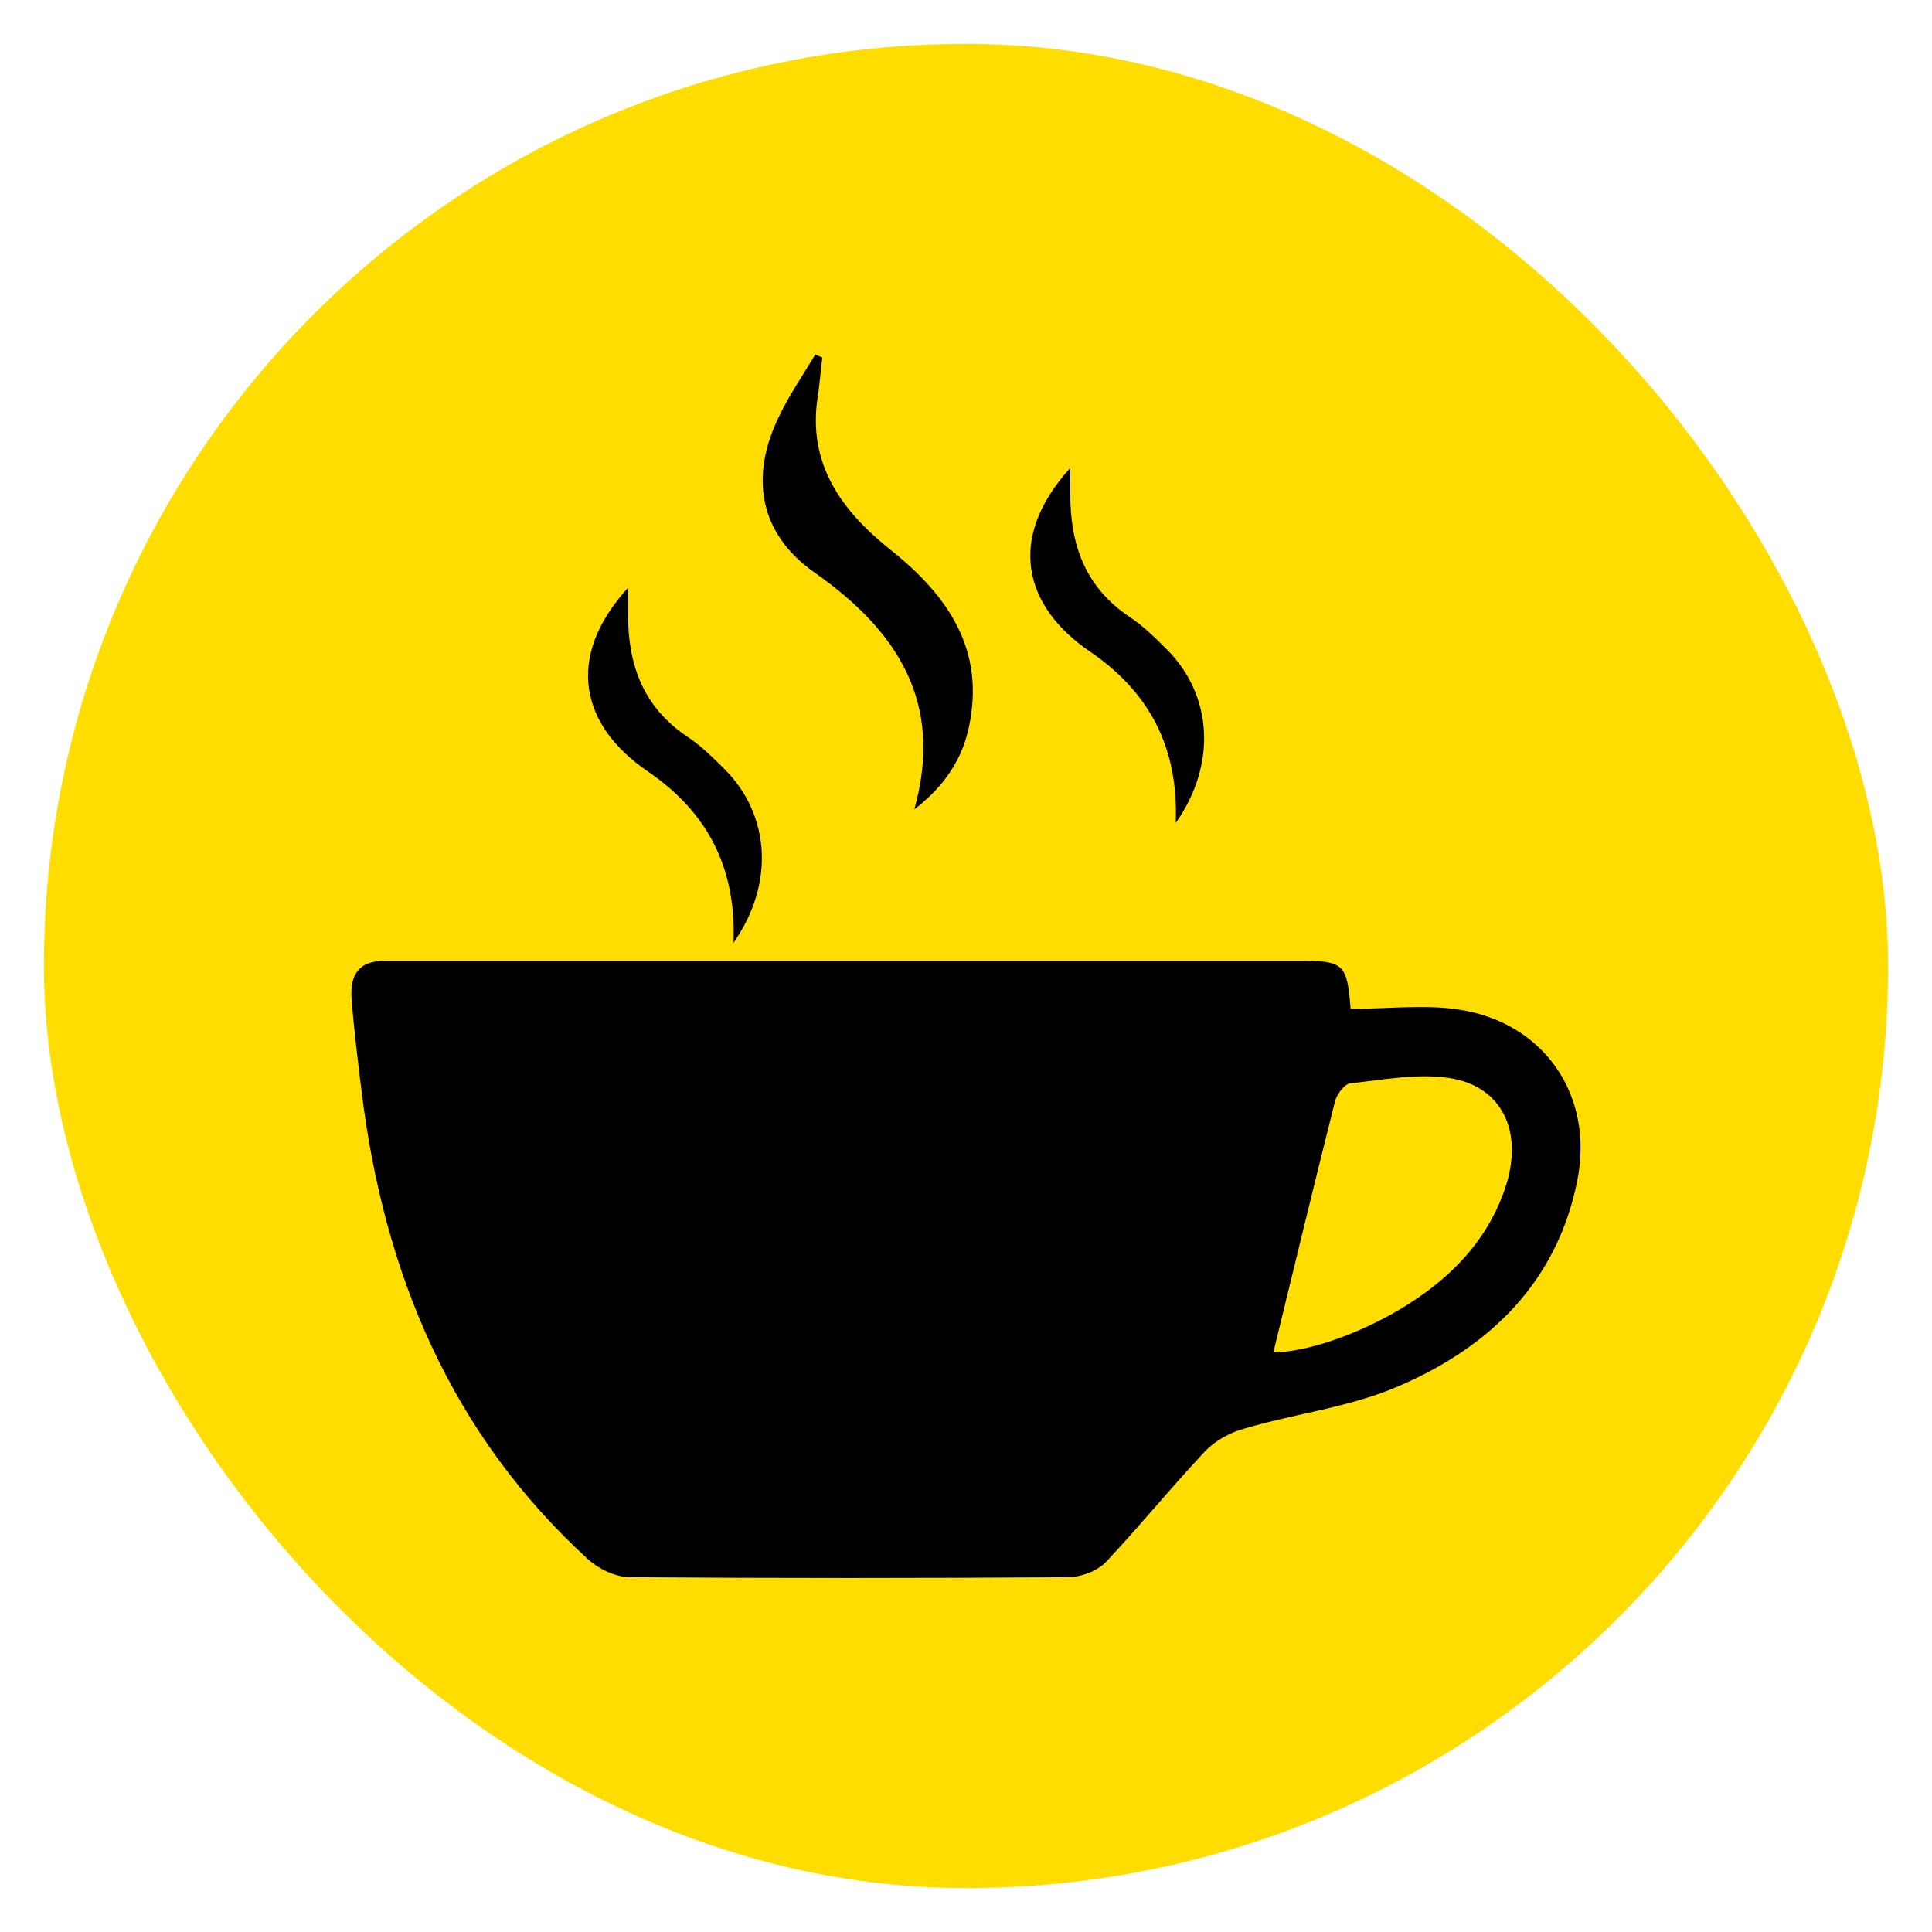
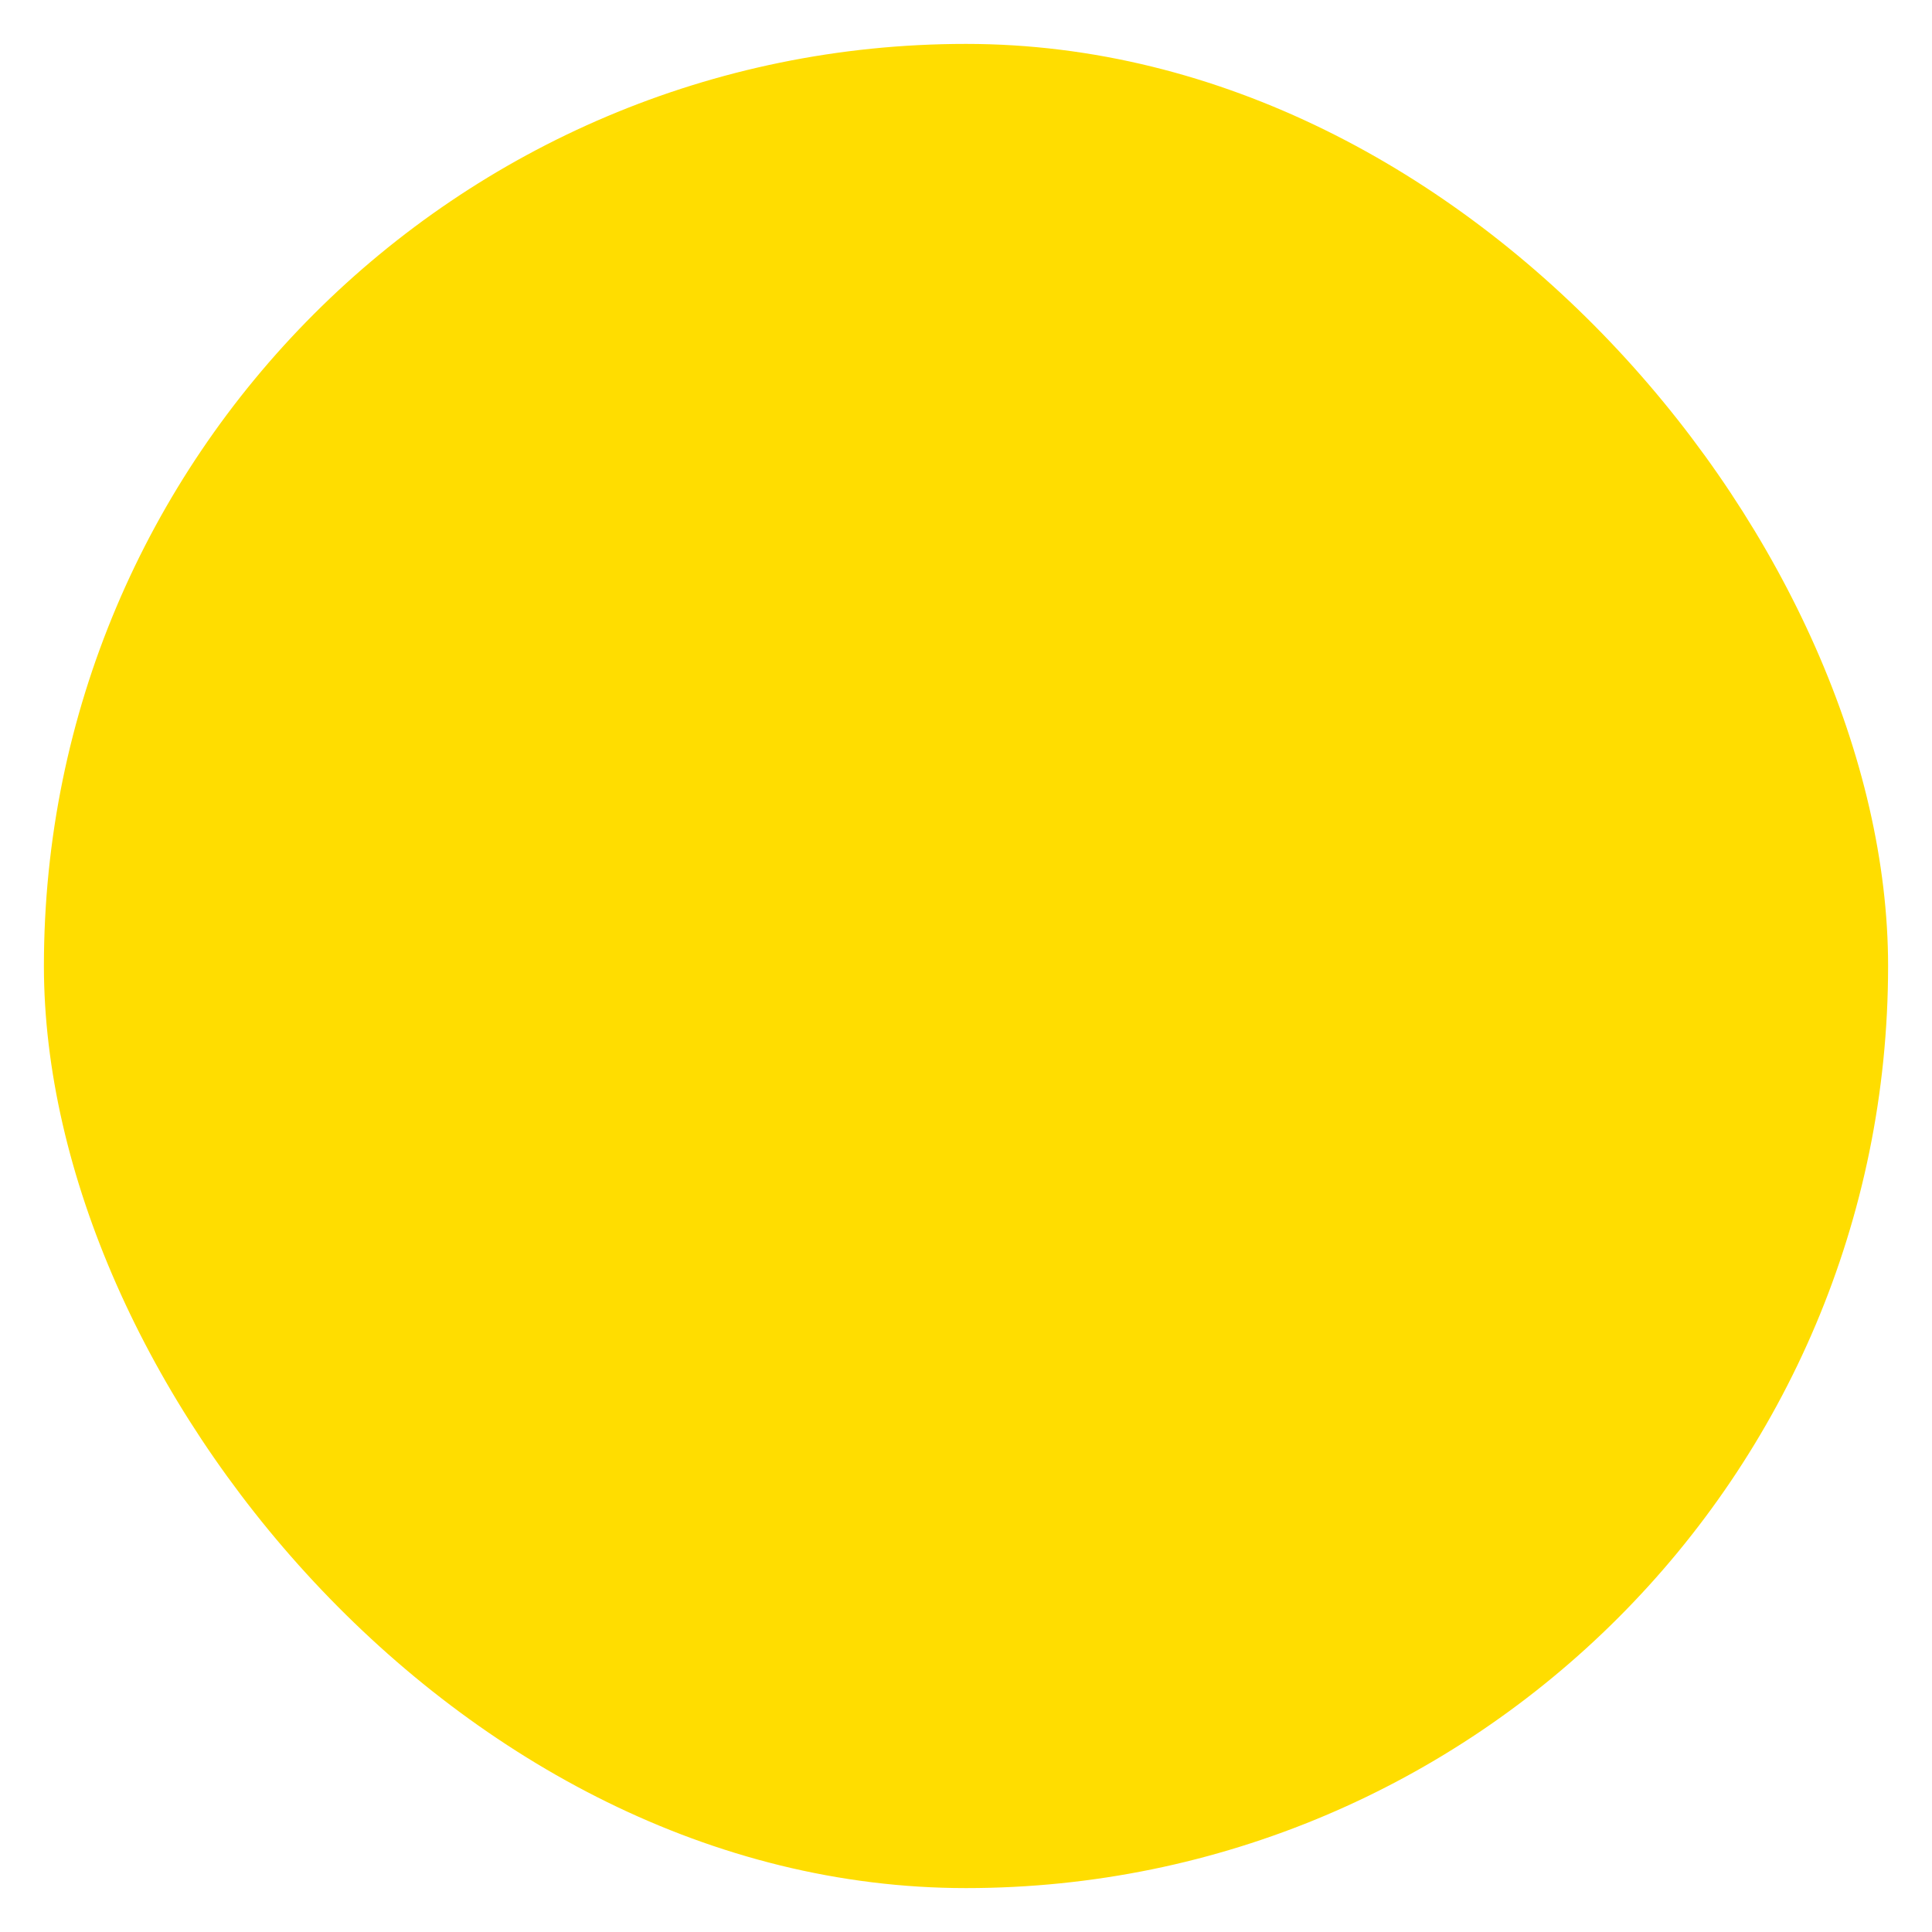
<svg xmlns="http://www.w3.org/2000/svg" xmlns:xlink="http://www.w3.org/1999/xlink" id="Grafik" viewBox="0 0 55 55">
  <defs>
    <style>
      .cls-1 {
        fill: #000;
      }

      .cls-1, .cls-2 {
        stroke-width: 0px;
      }

      .cls-2 {
        fill: #fd0;
      }
    </style>
    <symbol id="form-poi" viewBox="0 0 105 105">
      <rect class="cls-2" x="0" y="0" width="105" height="105" rx="52.5" ry="52.5" />
    </symbol>
  </defs>
  <use width="105" height="105" transform="translate(1.25 1.25) scale(.5)" xlink:href="#form-poi" />
-   <path class="cls-1" d="M38.45,28.72c1.07,0,2.1-.13,3.08.02,2.44.37,3.86,2.46,3.37,4.88-.58,2.89-2.5,4.73-5.08,5.84-1.38.6-2.94.78-4.4,1.21-.4.11-.82.34-1.1.63-.97,1.03-1.86,2.13-2.83,3.16-.24.26-.7.43-1.06.44-4.16.03-8.33.03-12.49,0-.41,0-.89-.23-1.2-.51-3.9-3.57-5.8-8.12-6.44-13.27-.11-.89-.22-1.78-.29-2.67-.05-.67.17-1.1.96-1.1,7.6,0,15.2,0,22.81,0,1.07,0,2.14,0,3.21,0,1.27,0,1.36.09,1.46,1.38ZM36.25,38.5c1.14-.01,3.03-.73,4.39-1.75,1.02-.76,1.8-1.71,2.21-2.93.53-1.58-.07-2.9-1.59-3.13-.91-.14-1.88.05-2.82.15-.17.02-.39.32-.44.53-.6,2.39-1.18,4.79-1.75,7.13ZM23.21,10.09c-.35.59-.74,1.15-1.03,1.76-.85,1.73-.56,3.35,1.01,4.45,2.38,1.67,3.68,3.71,2.84,6.74.81-.62,1.35-1.38,1.55-2.33.48-2.22-.6-3.76-2.23-5.06-1.39-1.11-2.37-2.44-2.07-4.36.06-.37.08-.74.13-1.11-.06-.03-.12-.05-.19-.08ZM20.66,21.93c-.35-.35-.7-.7-1.11-.97-1.26-.85-1.68-2.07-1.67-3.51,0-.2,0-.41,0-.72-1.83,2.01-1.32,3.95.56,5.23,1.64,1.12,2.53,2.67,2.44,4.88,1.18-1.68,1.04-3.63-.23-4.92ZM33.25,18.52c-.35-.35-.7-.7-1.11-.97-1.26-.85-1.68-2.07-1.67-3.51,0-.2,0-.41,0-.72-1.83,2.01-1.32,3.95.56,5.23,1.64,1.12,2.53,2.67,2.44,4.88,1.18-1.68,1.04-3.63-.23-4.92Z" />
</svg>